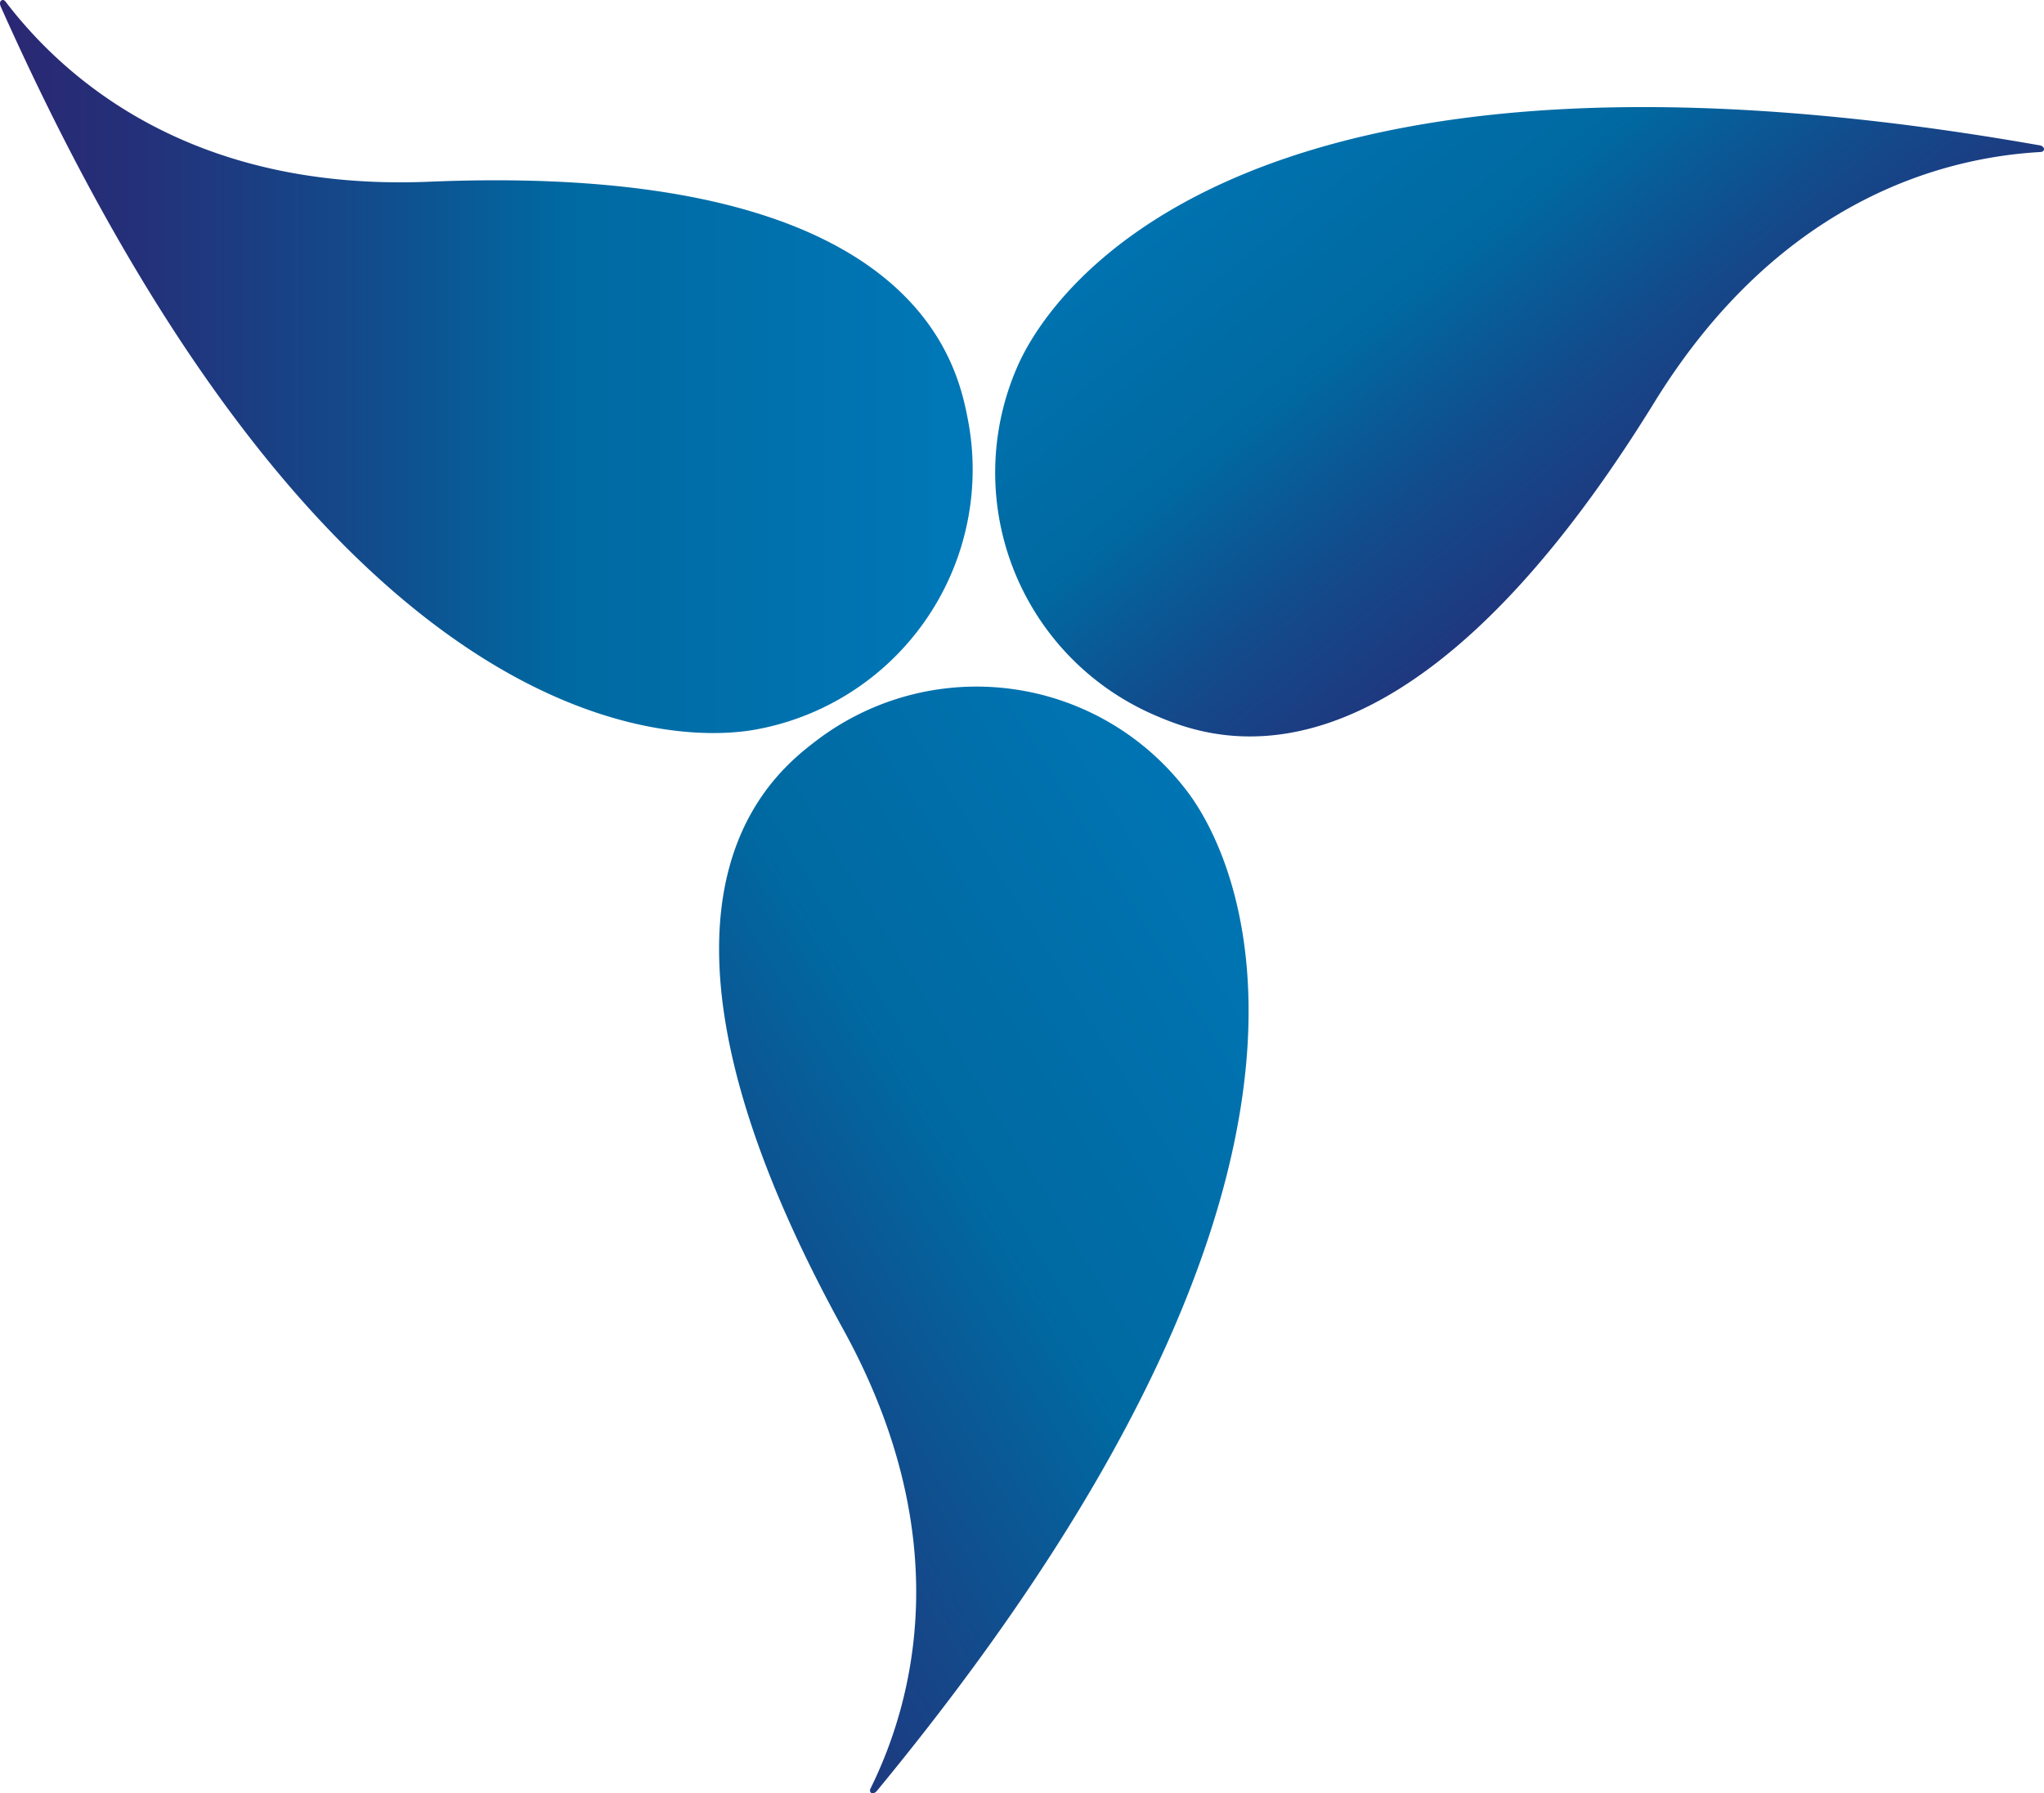
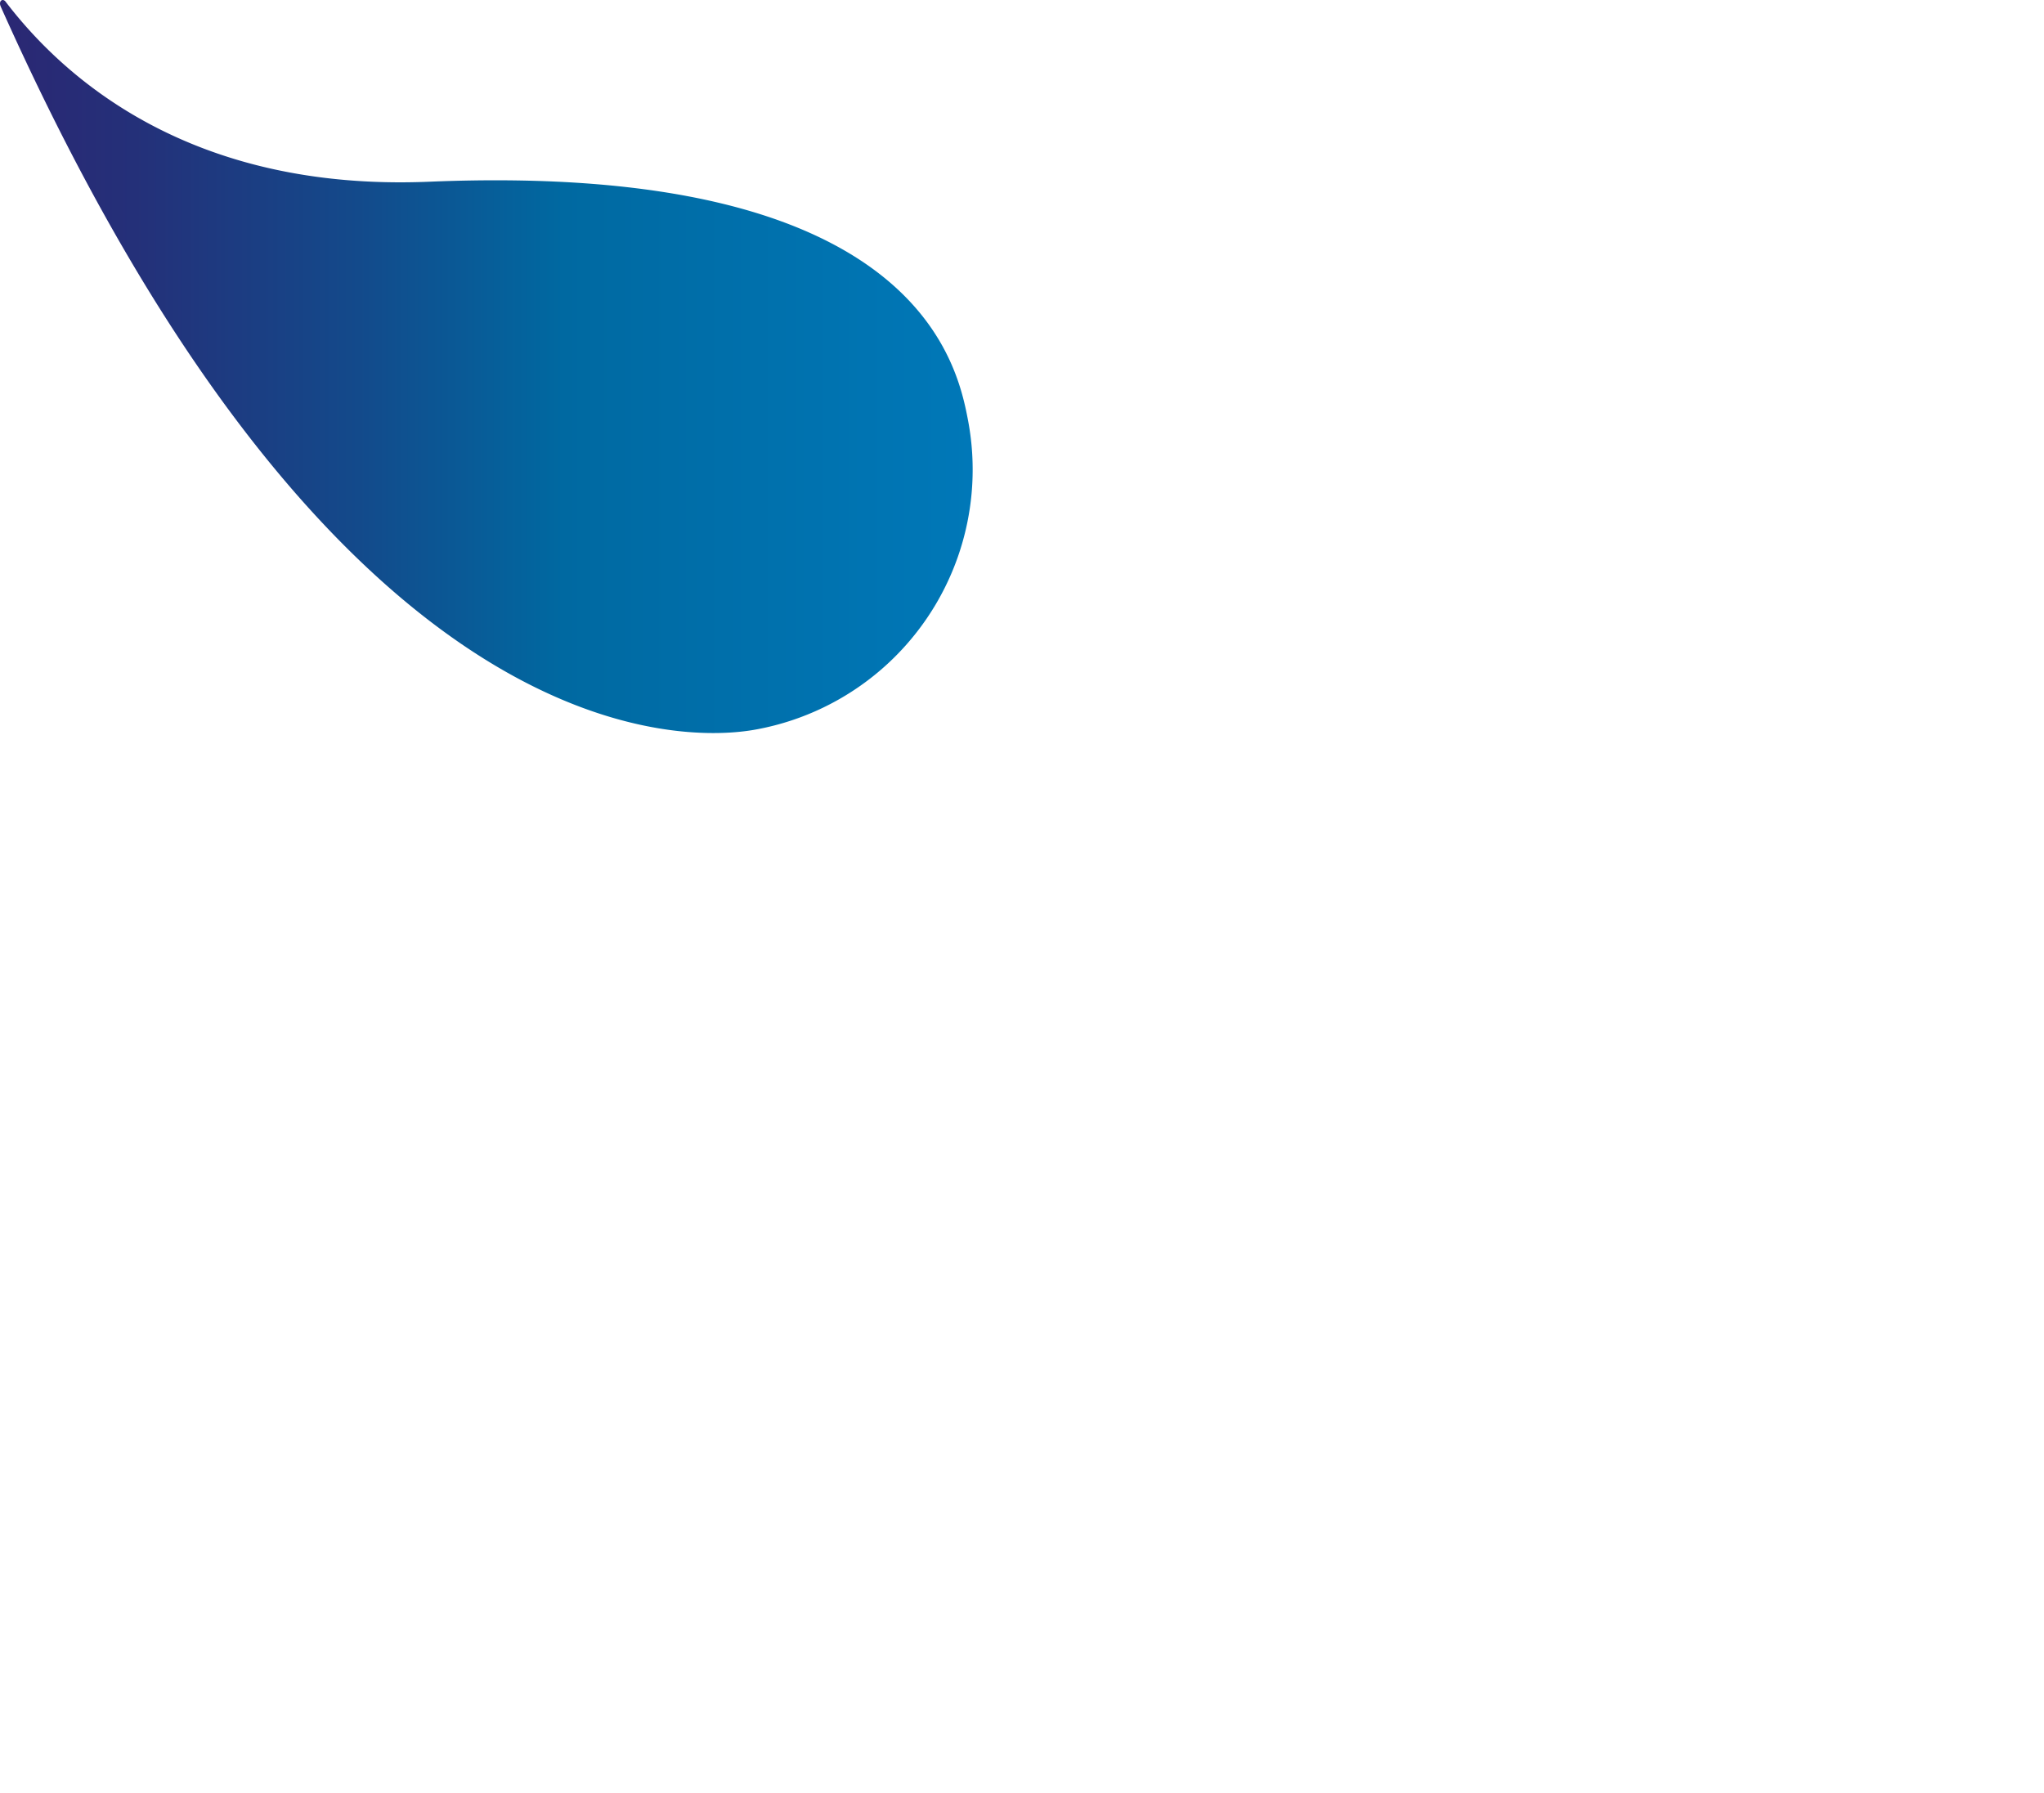
<svg xmlns="http://www.w3.org/2000/svg" xmlns:xlink="http://www.w3.org/1999/xlink" id="iso_texora_svg" width="58.559" height="51.375" viewBox="0 0 58.559 51.375">
  <defs>
    <linearGradient id="linear-gradient" x1="0.777" y1="0.711" x2="0.132" y2="0.089" gradientUnits="objectBoundingBox">
      <stop offset="0" stop-color="#2b2773" />
      <stop offset="0.14" stop-color="#243079" />
      <stop offset="0.37" stop-color="#134a8b" />
      <stop offset="0.58" stop-color="#0069a1" />
      <stop offset="1" stop-color="#0078b8" />
    </linearGradient>
    <linearGradient id="linear-gradient-2" x1="0" y1="0.5" x2="1" y2="0.5" xlink:href="#linear-gradient" />
    <linearGradient id="linear-gradient-3" x1="-0.166" y1="0.874" x2="0.821" y2="0.056" xlink:href="#linear-gradient" />
  </defs>
-   <path id="Trazado_3264" data-name="Trazado 3264" d="M365.005,18.108c.178.029.177.187.04.195-2.8.157-7.492,1.375-11.067,7.175-7.312,11.857-12.76,9.624-14.3,8.964A7.568,7.568,0,0,1,335.71,24.5c.371-.867,4.693-10.716,29.293-6.391Z" transform="translate(-306.584 -13.948)" fill="url(#linear-gradient)" />
-   <path id="Trazado_3265" data-name="Trazado 3265" d="M176.907.193c-.076-.164.056-.252.139-.141,1.7,2.228,5.333,5.439,12.14,5.156,13.917-.579,15.117,5.185,15.43,6.829a7.569,7.569,0,0,1-6.018,8.854c-.926.177-11.507,2.109-21.693-20.7Z" transform="translate(-176.884 -0.002)" fill="url(#linear-gradient-2)" />
-   <path id="Trazado_3266" data-name="Trazado 3266" d="M295.722,140.772c-.114.142-.251.061-.189-.061,1.24-2.51,2.5-7.2-.789-13.167-6.713-12.2-2.087-15.845-.757-16.858a7.57,7.57,0,0,1,10.608,1.445c.571.75,7.011,9.364-8.874,28.641Z" transform="translate(-270.593 -89.472)" fill="url(#linear-gradient-3)" />
+   <path id="Trazado_3265" data-name="Trazado 3265" d="M176.907.193c-.076-.164.056-.252.139-.141,1.7,2.228,5.333,5.439,12.14,5.156,13.917-.579,15.117,5.185,15.43,6.829a7.569,7.569,0,0,1-6.018,8.854c-.926.177-11.507,2.109-21.693-20.7" transform="translate(-176.884 -0.002)" fill="url(#linear-gradient-2)" />
</svg>